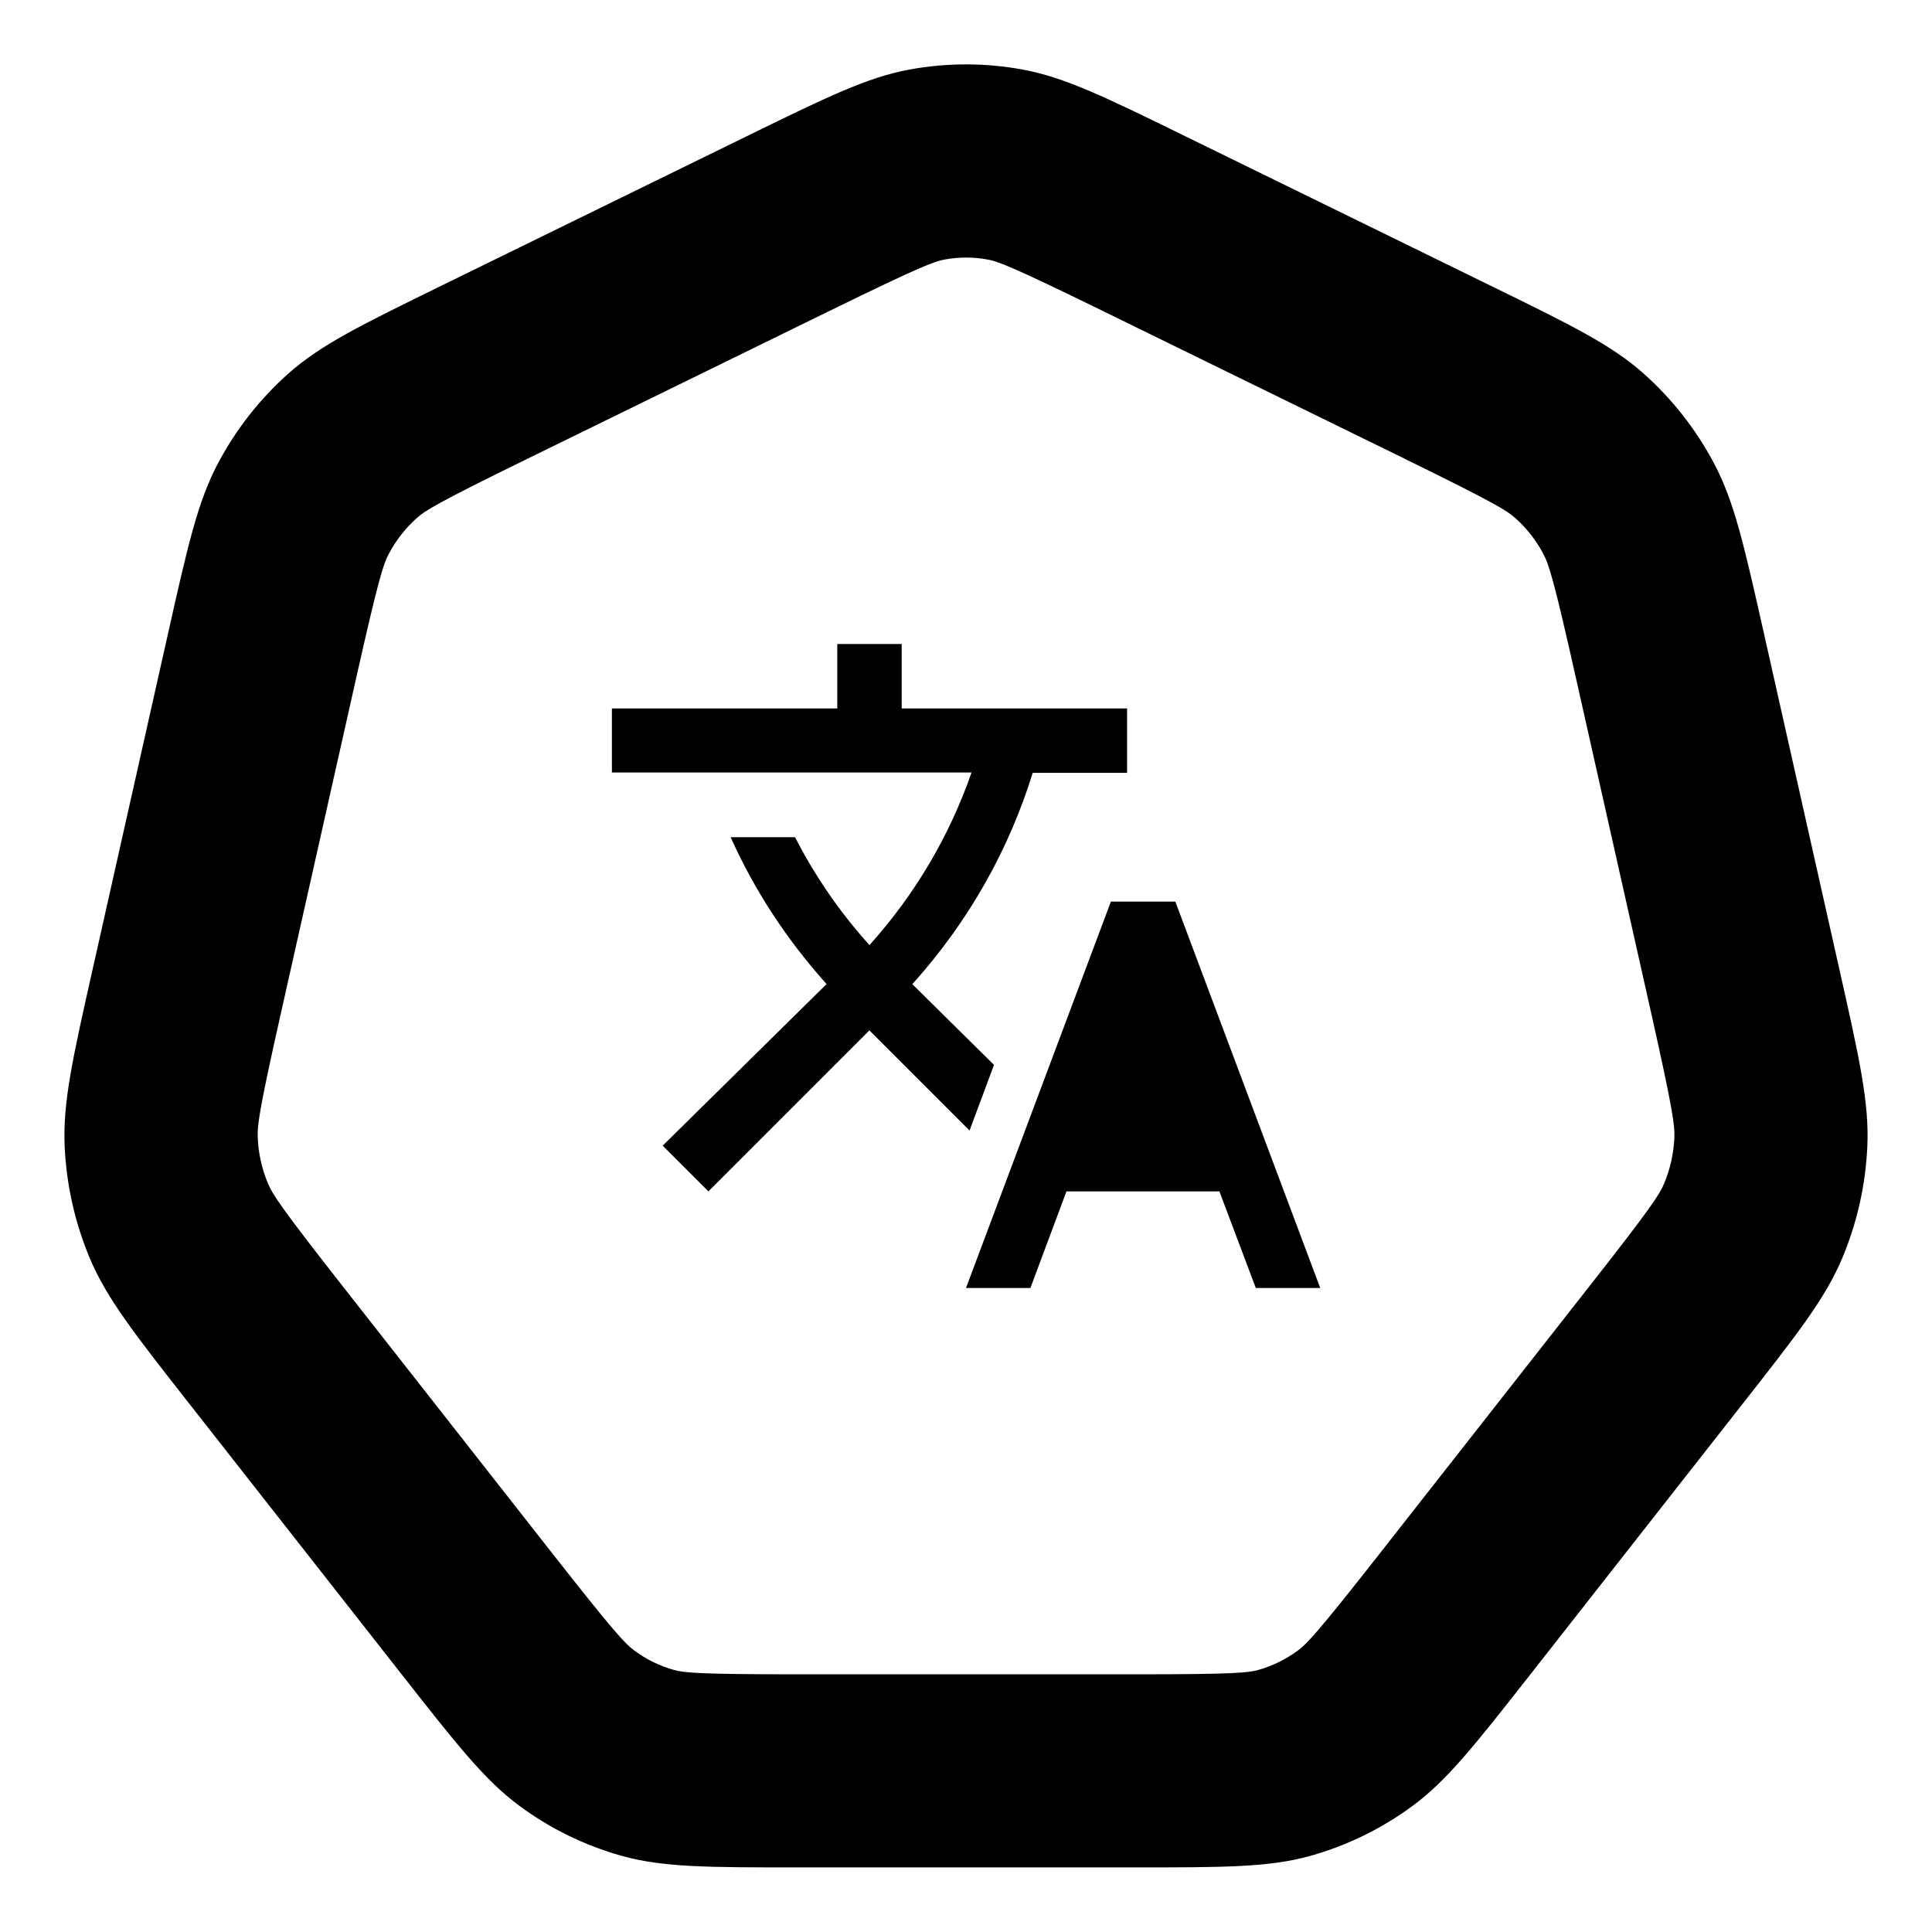
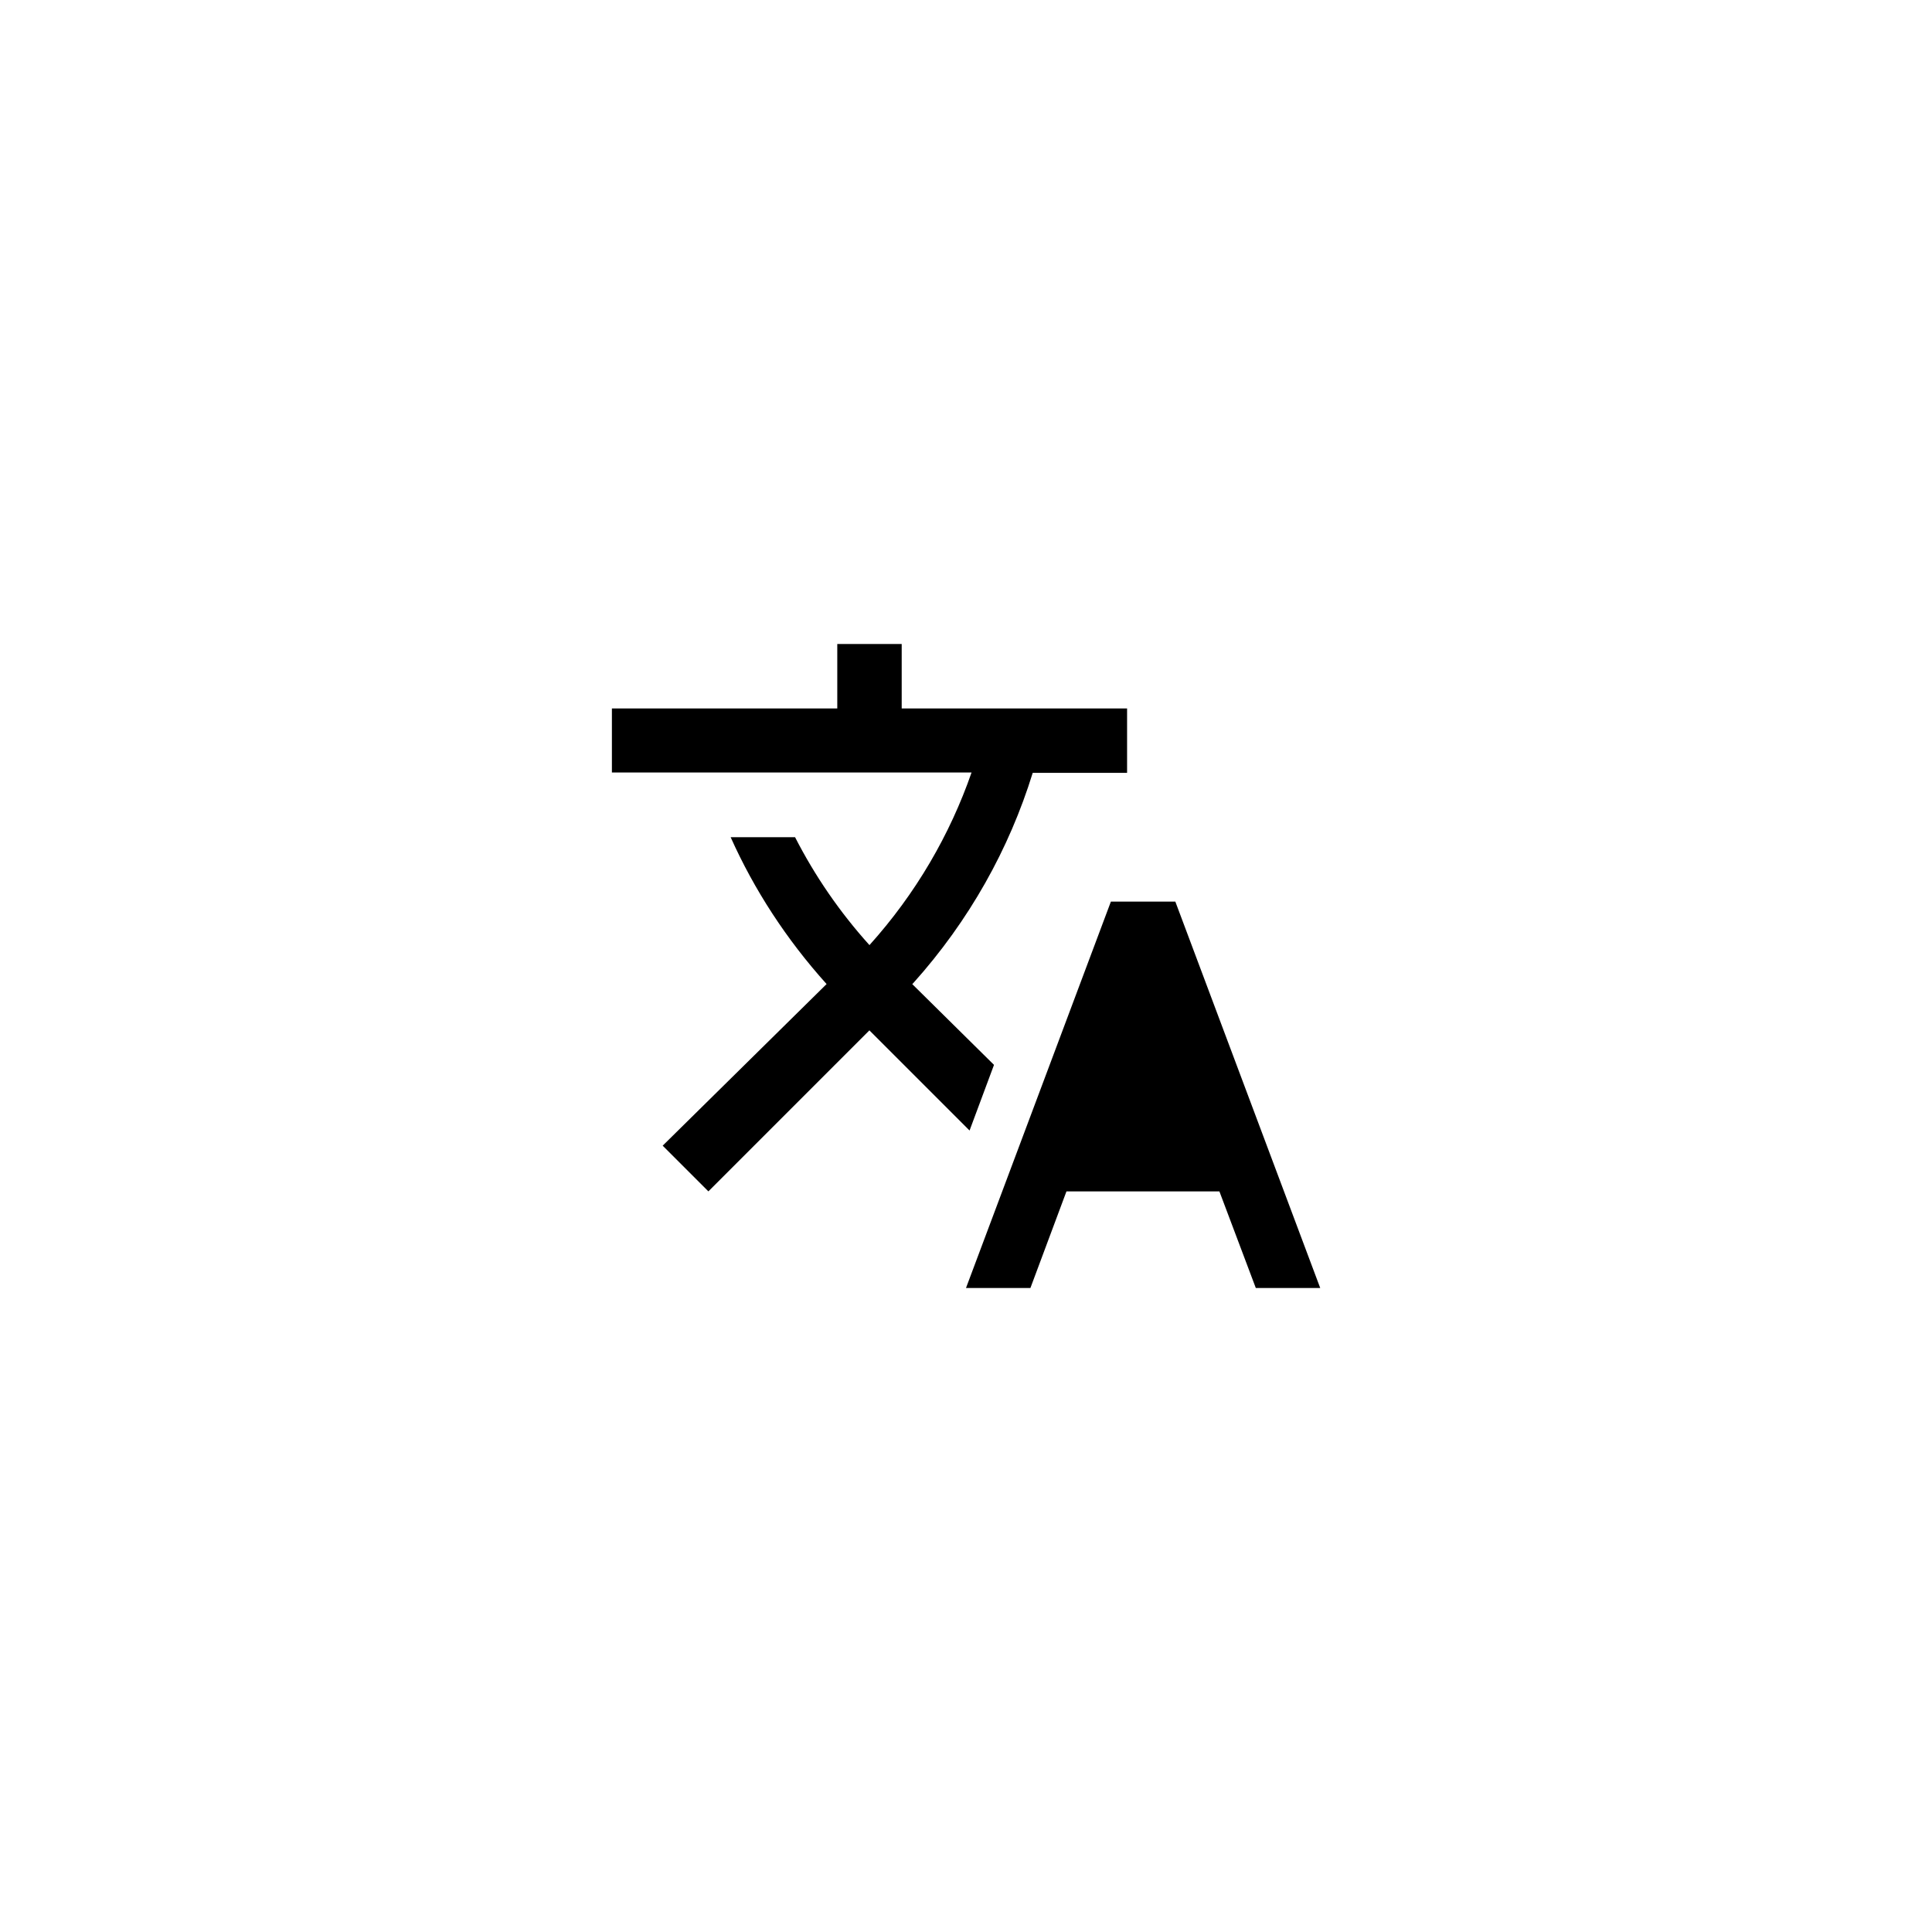
<svg xmlns="http://www.w3.org/2000/svg" version="1.1" width="32" height="32" viewBox="0 0 32 32">
-   <path d="M23.268 7.6c1.499 0.734 1.693 0.859 1.827 0.978 0.187 0.166 0.346 0.367 0.467 0.595 0.090 0.17 0.17 0.405 0.539 2.050l1.242 5.53c0.369 1.644 0.398 1.893 0.39 2.090-0.012 0.263-0.070 0.521-0.17 0.76-0.074 0.176-0.202 0.383-1.238 1.702l-3.479 4.435c-1.038 1.323-1.205 1.491-1.349 1.598-0.2 0.147-0.421 0.255-0.654 0.321-0.163 0.046-0.384 0.073-2.051 0.073h-5.581c-1.667 0-1.889-0.028-2.051-0.073-0.233-0.065-0.454-0.173-0.654-0.321-0.145-0.107-0.312-0.276-1.349-1.598l-3.48-4.435c-1.035-1.319-1.164-1.526-1.238-1.702-0.101-0.239-0.159-0.497-0.17-0.76-0.009-0.197 0.020-0.446 0.39-2.090l1.242-5.53c0.37-1.646 0.449-1.881 0.539-2.050 0.121-0.228 0.279-0.429 0.466-0.595 0.133-0.119 0.327-0.244 1.827-0.978l5.028-2.461c1.502-0.735 1.716-0.809 1.883-0.84 0.237-0.044 0.479-0.044 0.715 0 0.167 0.031 0.38 0.104 1.883 0.84l5.028 2.461zM15.062 1.152c-0.7 0.129-1.37 0.457-2.709 1.112l-5.028 2.461c-1.339 0.656-2.009 0.983-2.545 1.459-0.475 0.422-0.871 0.927-1.17 1.491-0.337 0.637-0.503 1.374-0.833 2.846l-1.242 5.53c-0.331 1.473-0.496 2.21-0.464 2.932 0.028 0.64 0.17 1.27 0.417 1.859 0.28 0.665 0.743 1.256 1.67 2.437l3.48 4.435c0.927 1.181 1.39 1.772 1.966 2.197 0.51 0.377 1.083 0.657 1.69 0.827 0.686 0.192 1.429 0.192 2.916 0.192h5.581c1.487 0 2.23 0 2.916-0.192 0.608-0.171 1.18-0.451 1.69-0.827 0.576-0.425 1.039-1.016 1.966-2.197l3.479-4.435c0.927-1.181 1.39-1.772 1.67-2.437 0.248-0.589 0.389-1.219 0.417-1.859 0.032-0.723-0.133-1.459-0.464-2.932l-1.242-5.53c-0.331-1.473-0.496-2.21-0.833-2.846-0.299-0.564-0.695-1.069-1.17-1.491-0.536-0.476-1.206-0.804-2.545-1.459l-5.028-2.461c-1.339-0.656-2.009-0.983-2.709-1.112-0.62-0.114-1.256-0.114-1.876 0z" />
  <path d="M16.464 17.637l-0.405 1.088-1.659-1.659-2.667 2.667-0.757-0.757 2.715-2.677c-0.667-0.741-1.2-1.563-1.589-2.432h1.067c0.325 0.635 0.736 1.237 1.232 1.787 0.768-0.853 1.333-1.829 1.691-2.859h-5.957v-1.061h3.733v-1.067h1.067v1.067h3.733v1.067h-1.563c-0.389 1.259-1.051 2.448-1.979 3.483l-0.016 0.016 1.355 1.339zM19.467 14.933h-1.067l-2.4 6.4h1.067l0.597-1.6h2.533l0.603 1.6h1.067l-2.4-6.4zM18.933 16.357l-0.864 2.309h1.728l-0.864-2.309z" />
</svg>